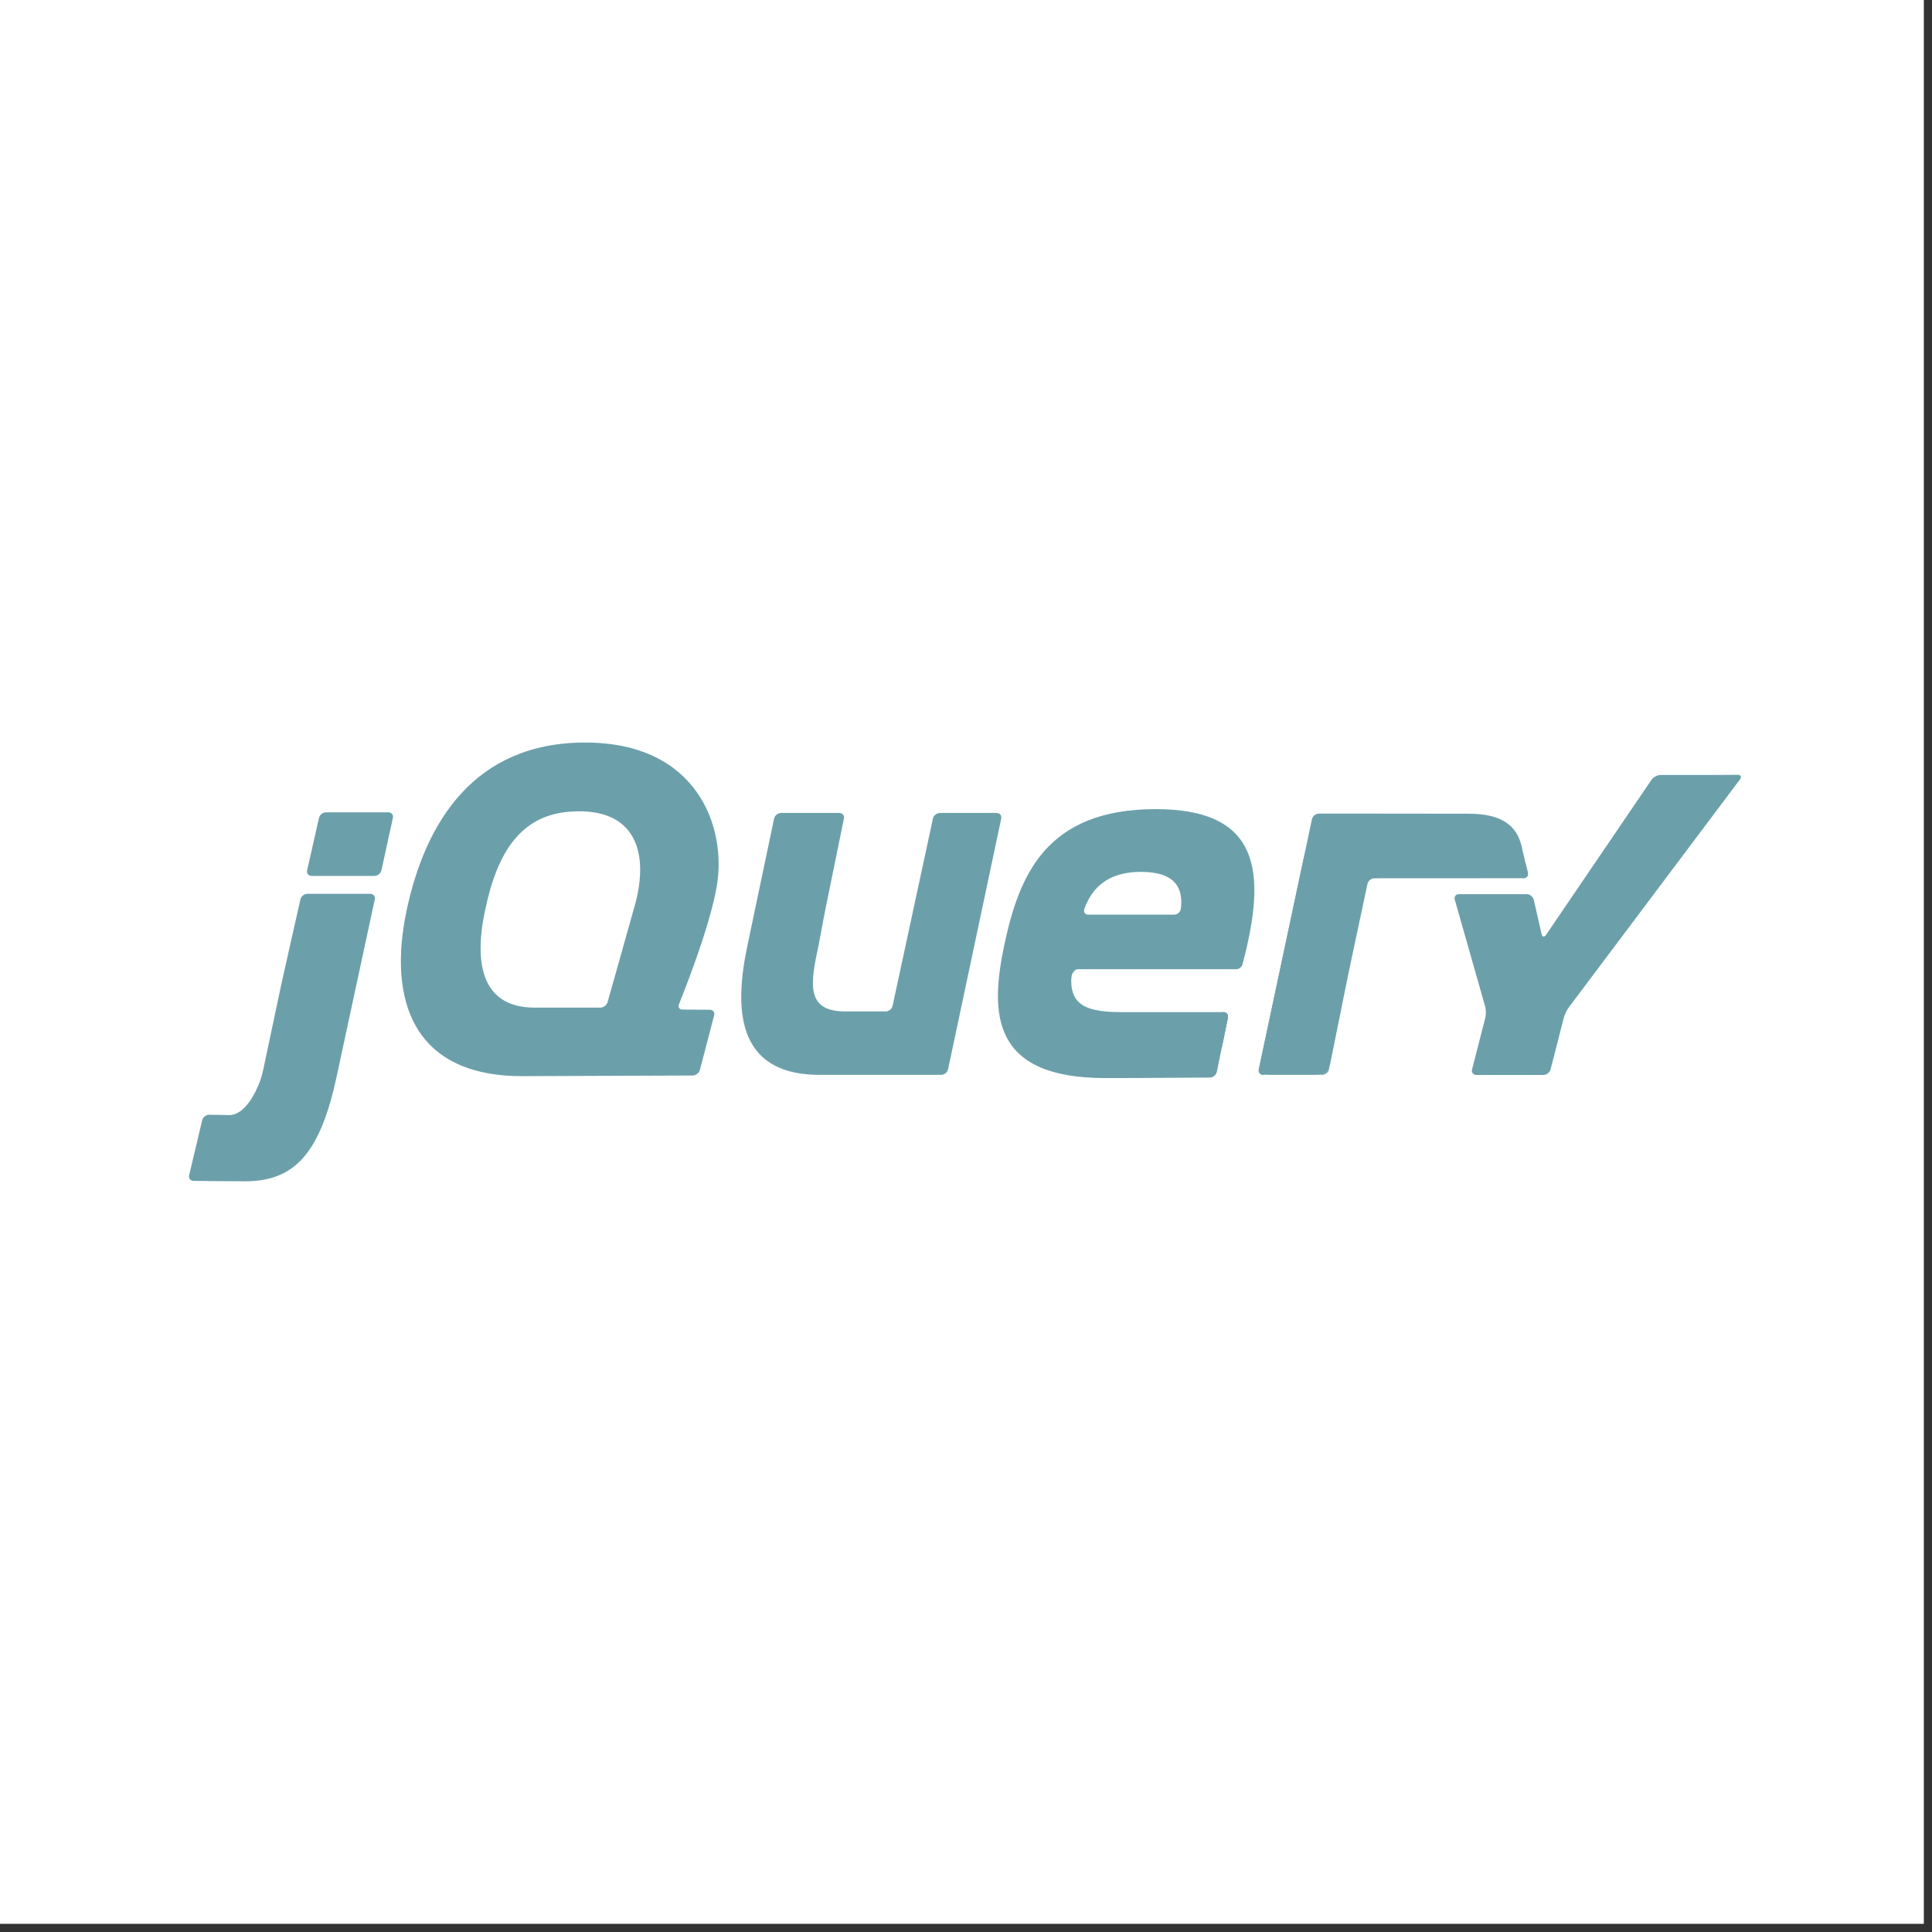
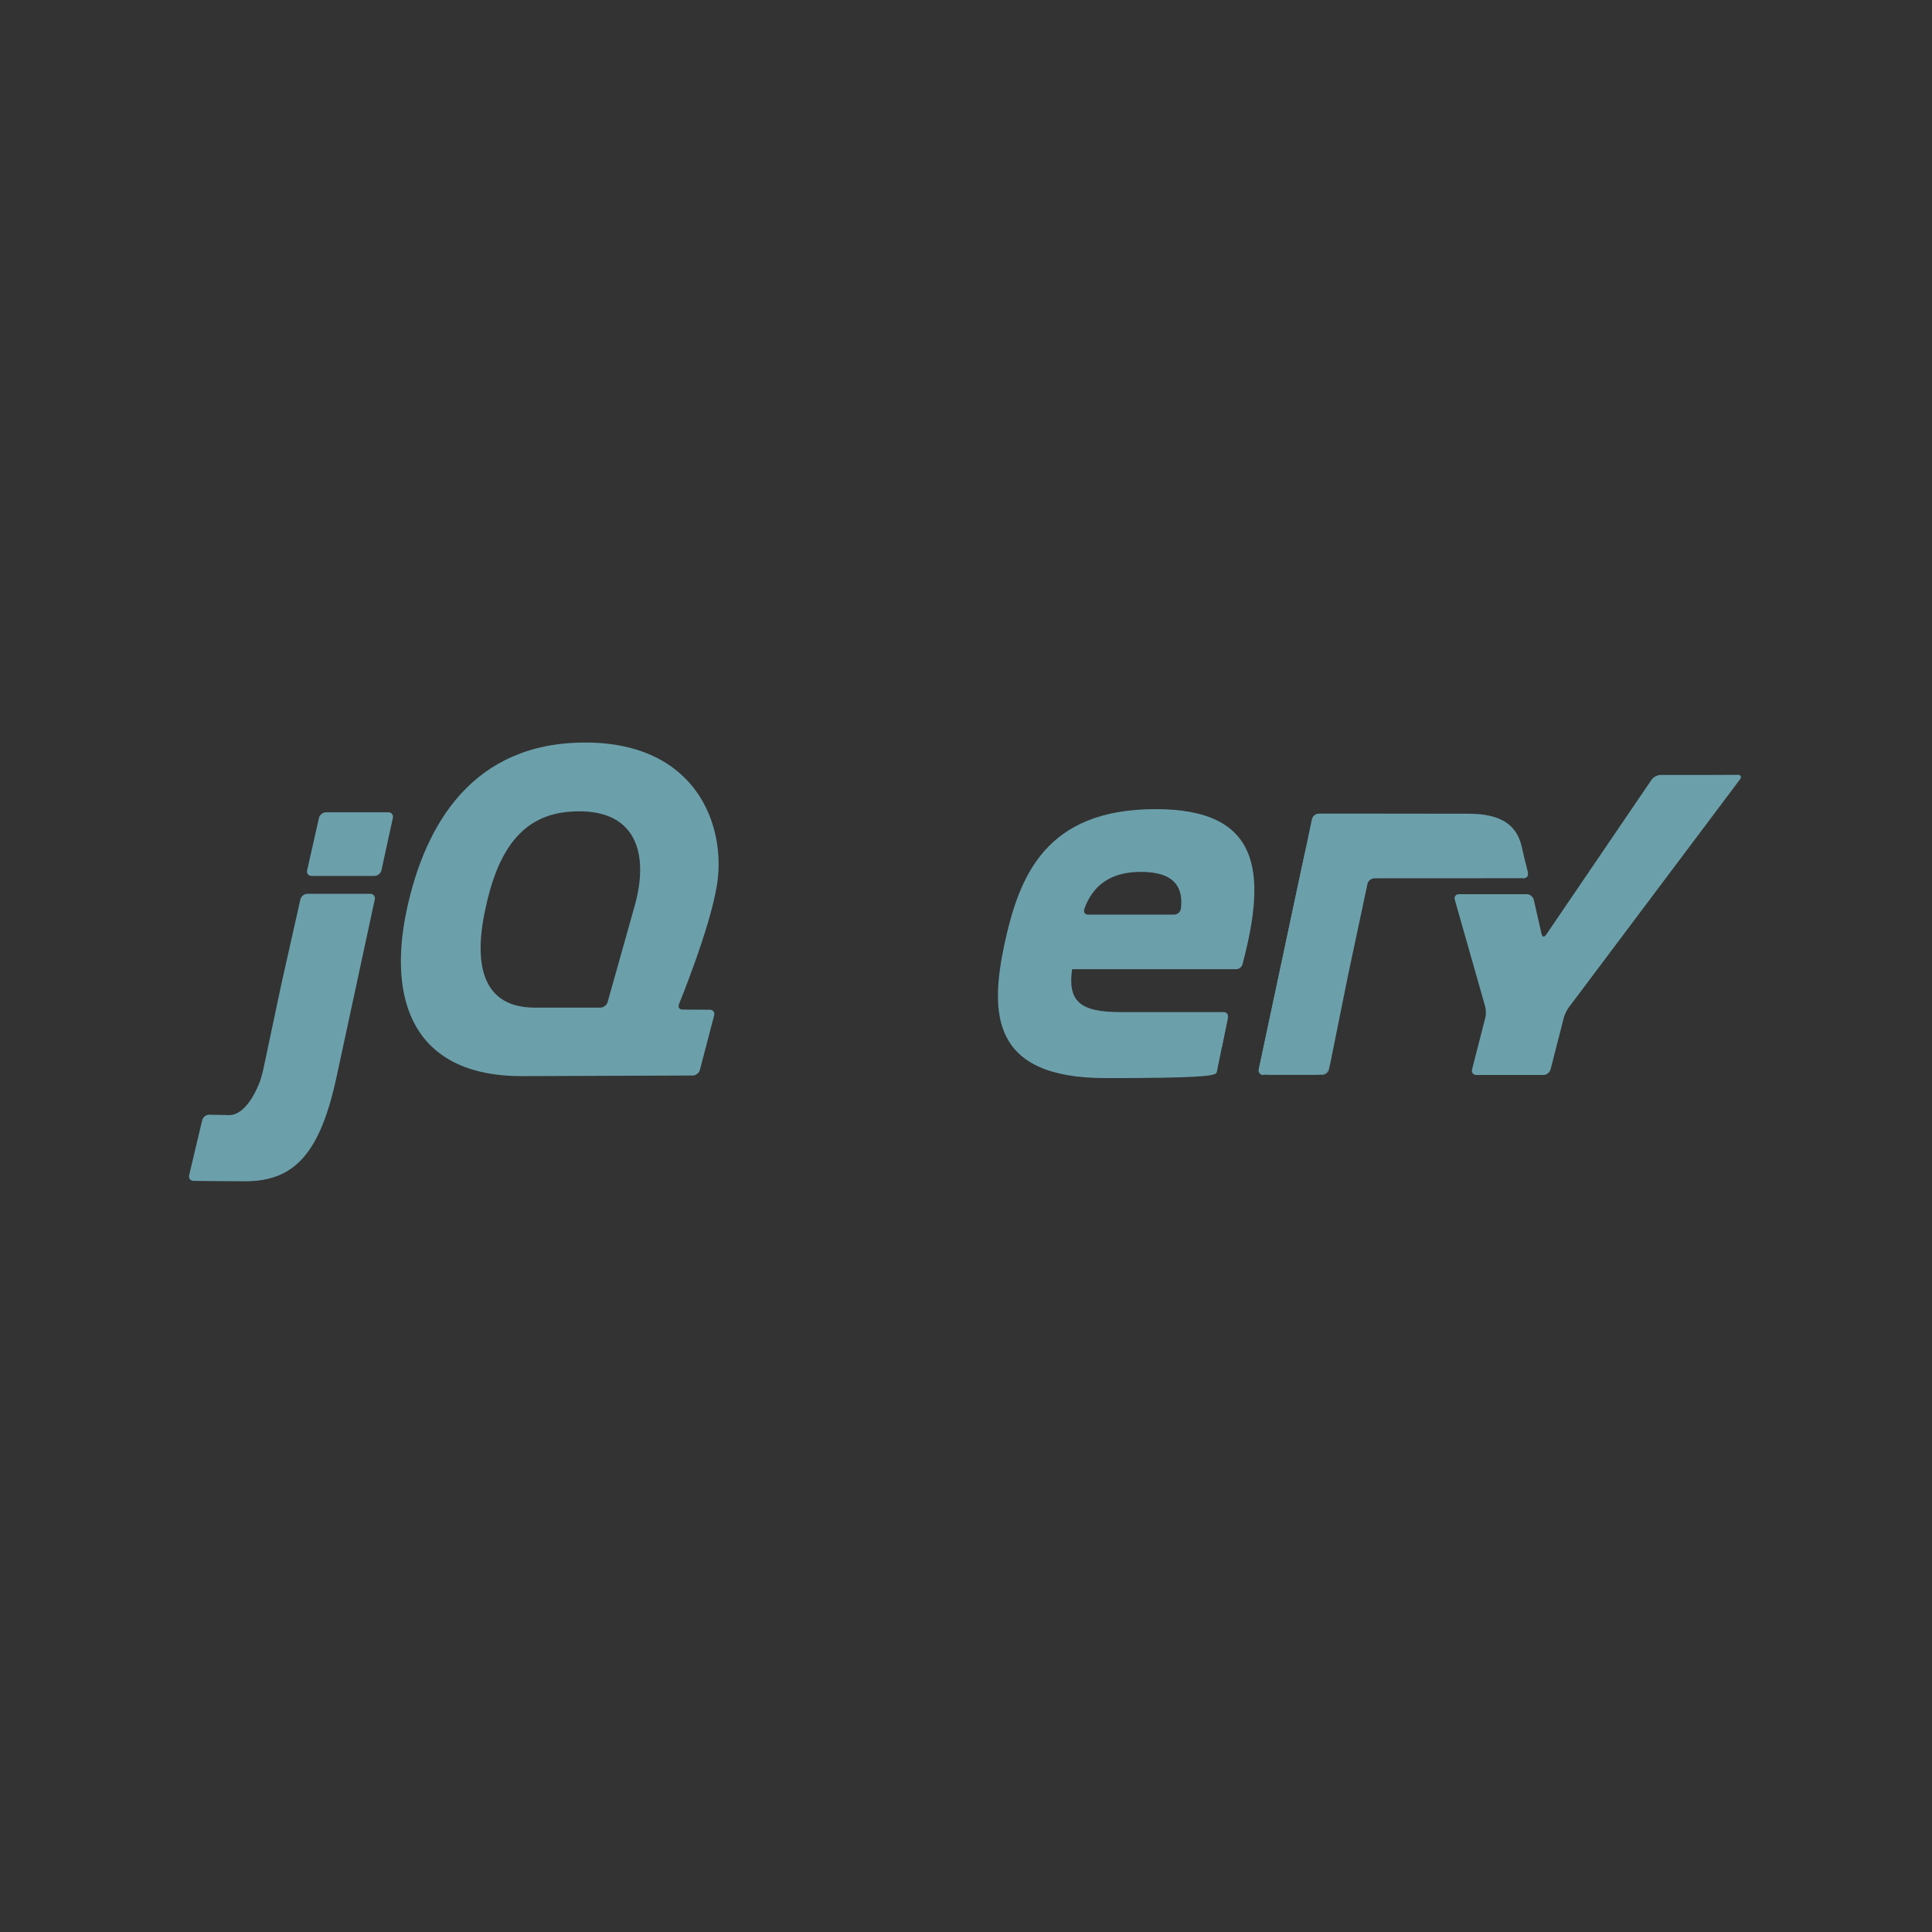
<svg xmlns="http://www.w3.org/2000/svg" width="206" height="206" viewBox="0 0 206 206" fill="none">
  <rect x="0" y="0" width="206" height="206" fill="#333333" stroke="none" />
-   <rect width="205.129" height="205.129" fill="white" />
-   <path d="M67.431 97.448L67.431 97.446L66.109 102.148L67.431 97.448ZM74.23 107.656L72.773 107.647L74.23 107.656ZM73.856 114.678H73.857L65.129 114.71L73.856 114.678ZM75.686 107.664L74.228 107.656L75.686 107.664ZM74.621 114.081L76.141 108.262L74.621 114.082V114.081ZM106.756 87.283L103.924 100.645L106.756 87.283ZM99.475 87.283L97.325 97.265L99.475 87.282V87.283Z" fill="#6BA0AB" />
-   <path d="M106.27 86.682H100.214C99.878 86.682 99.545 86.953 99.473 87.282L97.323 97.265L95.172 107.248C95.101 107.577 94.768 107.847 94.432 107.847H90.146C85.905 107.847 86.395 104.902 87.264 100.87L87.29 100.748L87.385 100.24C87.391 100.207 87.398 100.174 87.403 100.144L87.597 99.109L87.804 98C87.867 97.666 87.963 97.177 88.026 96.869L89.003 92.077L89.981 87.284C90.049 86.953 89.828 86.682 89.492 86.682H83.275C82.939 86.682 82.606 86.953 82.538 87.283L81.201 93.647L79.865 100.01C79.864 100.013 79.863 100.017 79.863 100.02L79.739 100.612C78.199 107.666 78.607 114.392 86.974 114.603C87.111 114.607 87.217 114.608 87.217 114.608H100.351C100.687 114.608 101.02 114.337 101.09 114.007L103.923 100.646L106.755 87.284C106.824 86.953 106.606 86.682 106.27 86.682ZM130.431 107.916C130.767 107.916 130.987 108.188 130.92 108.517L130.331 111.402L130.431 107.916ZM129.744 114.288L130.332 111.402L129.744 114.289L129.744 114.288ZM129.007 114.895L129.009 114.894C127.228 114.909 121.872 114.949 117.846 114.949C122.745 114.95 129.006 114.895 129.007 114.895ZM114.233 104.201C114.228 103.886 114.587 103.341 114.923 103.341L114.165 103.329C113.825 106.768 114.233 104.201 114.233 104.201Z" fill="#6BA0AB" />
  <path d="M118.399 114.949C118.361 114.949 118.321 114.949 118.281 114.95C118.321 114.949 118.361 114.949 118.399 114.949ZM130.432 107.916C130.769 107.916 130.989 108.187 130.921 108.517L130.333 111.402L130.237 111.872L130.432 107.916ZM121.267 114.941H121.243H121.267ZM119.78 114.946H119.692H119.78ZM119.326 114.948C119.277 114.948 119.231 114.948 119.183 114.949C119.231 114.948 119.277 114.948 119.326 114.948ZM118.865 114.949H118.739H118.865ZM119.693 114.946L119.326 114.947L119.693 114.946ZM129.013 114.895C127.707 114.905 124.481 114.93 121.265 114.943C124.479 114.93 127.706 114.905 129.013 114.895ZM129.746 114.289L130.238 111.873L129.745 114.291L129.746 114.289ZM119.184 114.949H118.865H119.184ZM118.281 114.95H117.849H118.281ZM118.738 114.949H118.397H118.738ZM30.148 104.273L31.089 100.088L30.014 104.872L28.981 109.746L29.886 105.474C29.956 105.143 30.074 104.603 30.148 104.273ZM41.408 86.611H34.757C34.421 86.611 34.085 86.881 34.01 87.21L33.38 90.003L32.749 92.798C32.675 93.126 32.889 93.396 33.226 93.396H39.928C40.264 93.396 40.599 93.126 40.671 92.797L41.28 90.003L41.89 87.212V87.211C41.961 86.881 41.745 86.611 41.408 86.611ZM39.961 95.904V95.904L38.01 104.96L39.961 95.904ZM20.639 125.913C20.639 125.913 23.992 125.957 26.123 125.957C24.505 125.957 21.831 125.927 20.637 125.913L20.64 125.913H20.639ZM32.029 95.903L31.088 100.088L32.029 95.903Z" fill="#6BA0AB" />
  <path d="M39.479 95.304H32.775C32.439 95.304 32.103 95.573 32.029 95.903L31.087 100.088L30.147 104.274C30.073 104.603 29.954 105.144 29.885 105.473L28.98 109.745L28.076 114.018C28.006 114.347 27.861 114.879 27.753 115.2C27.753 115.2 26.501 118.94 24.396 118.897C24.308 118.896 24.22 118.894 24.133 118.892C23.113 118.872 22.311 118.858 22.311 118.858H22.31C21.974 118.852 21.637 119.116 21.558 119.443L20.863 122.375L20.169 125.306C20.091 125.635 20.301 125.904 20.636 125.91C21.829 125.925 24.503 125.956 26.122 125.956C31.381 125.956 34.153 123.03 35.93 114.617L38.01 104.959L39.961 95.902C40.032 95.573 39.815 95.304 39.479 95.304ZM134.703 114.606C134.367 114.606 134.15 114.336 134.221 114.006L139.264 90.301L134.703 114.606ZM141.711 114.005L143.752 103.887L141.711 114.005Z" fill="#6BA0AB" />
  <path d="M134.292 114.307C134.251 114.142 134.275 113.737 134.346 113.406L136.74 102.155L134.218 114.006C134.148 114.337 134.365 114.608 134.7 114.608H135.312C134.978 114.608 134.333 114.472 134.292 114.307ZM141.312 114.472C141.129 114.547 140.704 114.607 140.367 114.607H140.979C141.316 114.607 141.646 114.337 141.711 114.006L141.832 113.404C141.767 113.735 141.495 114.397 141.312 114.472ZM142.731 108.947L143.631 104.481C143.63 104.484 143.63 104.488 143.629 104.49L142.731 108.947ZM162.629 91.889L162.907 93.041C162.984 93.371 162.771 93.638 162.436 93.639L162.629 91.889ZM141.833 113.404L142.732 108.947L141.833 113.404ZM162.353 90.71L162.628 91.89L162.353 90.71ZM143.631 104.482C143.698 104.151 143.809 103.616 143.879 103.287L144.84 98.768L143.751 103.888L143.631 104.482ZM139.344 89.913C139.277 90.232 139.191 90.635 139.133 90.902L136.742 102.155L139.263 90.302L139.344 89.913Z" fill="#6BA0AB" />
  <path d="M162.905 93.041L162.627 91.889L162.352 90.709L162.213 90.112C161.669 87.989 160.072 86.764 156.601 86.764L151.198 86.758L146.223 86.752H140.622C140.286 86.752 139.953 87.022 139.884 87.352L139.636 88.526L139.345 89.913L139.264 90.301L136.743 102.154L134.35 113.406C134.279 113.736 134.254 114.141 134.295 114.306C134.336 114.472 134.981 114.607 135.319 114.607H140.37C140.707 114.607 141.132 114.545 141.315 114.472C141.499 114.397 141.769 113.735 141.837 113.403L142.736 108.946L143.635 104.49C143.635 104.488 143.635 104.484 143.636 104.483L143.756 103.888L144.845 98.769L145.807 94.246C145.879 93.918 146.21 93.649 146.545 93.648L162.44 93.64C162.77 93.638 162.982 93.371 162.905 93.041Z" fill="#6BA0AB" />
-   <path d="M183.365 82.626C183.029 82.628 182.479 82.63 182.142 82.63H177.055C176.719 82.63 176.288 82.858 176.099 83.137L164.85 99.676C164.66 99.956 164.442 99.914 164.369 99.585L163.541 95.942C163.465 95.612 163.13 95.343 162.794 95.343H155.562C155.225 95.343 155.025 95.608 155.118 95.933L158.358 107.326C158.449 107.65 158.457 108.185 158.374 108.51L156.96 114.024C156.876 114.352 157.084 114.619 157.42 114.619H164.567C164.903 114.619 165.247 114.351 165.331 114.024L166.743 108.51C166.827 108.183 167.061 107.694 167.265 107.425L185.528 83.101C185.73 82.831 185.62 82.612 185.285 82.614L183.365 82.626ZM125.911 96.894L125.91 96.888C125.868 97.254 125.53 97.523 125.194 97.523H116.027C115.71 97.523 115.547 97.306 115.595 97.04C115.598 97.032 115.599 97.025 115.602 97.018C115.602 97.018 115.599 97.019 115.595 97.021C115.598 97.011 115.598 97.001 115.602 96.99C115.602 96.99 115.62 96.926 115.643 96.834C116.519 94.498 118.303 92.964 121.656 92.964C125.431 92.963 126.167 94.814 125.911 96.894ZM123.221 86.273C111.452 86.273 108.663 93.443 107.099 100.678C105.533 108.054 105.669 114.949 117.847 114.949H118.279C118.318 114.949 118.357 114.949 118.396 114.949H119.183C119.232 114.947 119.276 114.947 119.326 114.947L119.694 114.947H119.78C120.261 114.946 120.751 114.943 121.241 114.942H121.265C124.481 114.929 127.707 114.905 129.013 114.894C129.347 114.888 129.675 114.619 129.744 114.291L130.237 111.872L130.333 111.402L130.921 108.517C130.989 108.187 130.769 107.916 130.433 107.916H119.485C115.13 107.916 113.837 106.755 114.313 103.341H131.815L131.813 103.343C131.817 103.343 131.821 103.341 131.825 103.341C132.103 103.334 132.36 103.143 132.462 102.886C132.482 102.837 132.497 102.786 132.505 102.733L132.503 102.735C135.099 92.899 134.353 86.274 123.221 86.273ZM67.596 96.857L67.43 97.445L67.43 97.447L66.109 102.147L64.788 106.847C64.696 107.171 64.347 107.438 64.01 107.438H57.015C51.709 107.438 50.417 103.273 51.709 97.13C53 90.847 55.533 86.941 60.755 86.546C67.892 86.005 69.319 91.043 67.596 96.857ZM72.394 107.076C72.394 107.076 75.691 99.04 76.44 94.398C77.466 88.184 74.366 79.173 62.392 79.173C50.486 79.173 45.316 87.776 43.343 97.129C41.371 106.55 43.955 114.811 55.793 114.744L65.132 114.709L73.86 114.677C74.196 114.674 74.54 114.406 74.626 114.081L76.146 108.26C76.231 107.934 76.025 107.665 75.689 107.664L74.232 107.656L72.775 107.648C72.49 107.645 72.326 107.46 72.36 107.214C72.366 107.167 72.378 107.121 72.396 107.077H72.394V107.076Z" fill="#6BA0AB" />
+   <path d="M183.365 82.626C183.029 82.628 182.479 82.63 182.142 82.63H177.055C176.719 82.63 176.288 82.858 176.099 83.137L164.85 99.676C164.66 99.956 164.442 99.914 164.369 99.585L163.541 95.942C163.465 95.612 163.13 95.343 162.794 95.343H155.562C155.225 95.343 155.025 95.608 155.118 95.933L158.358 107.326C158.449 107.65 158.457 108.185 158.374 108.51L156.96 114.024C156.876 114.352 157.084 114.619 157.42 114.619H164.567C164.903 114.619 165.247 114.351 165.331 114.024L166.743 108.51C166.827 108.183 167.061 107.694 167.265 107.425L185.528 83.101C185.73 82.831 185.62 82.612 185.285 82.614L183.365 82.626ZM125.911 96.894L125.91 96.888C125.868 97.254 125.53 97.523 125.194 97.523H116.027C115.71 97.523 115.547 97.306 115.595 97.04C115.598 97.032 115.599 97.025 115.602 97.018C115.602 97.018 115.599 97.019 115.595 97.021C115.598 97.011 115.598 97.001 115.602 96.99C115.602 96.99 115.62 96.926 115.643 96.834C116.519 94.498 118.303 92.964 121.656 92.964C125.431 92.963 126.167 94.814 125.911 96.894ZM123.221 86.273C111.452 86.273 108.663 93.443 107.099 100.678C105.533 108.054 105.669 114.949 117.847 114.949H118.279C118.318 114.949 118.357 114.949 118.396 114.949H119.183C119.232 114.947 119.276 114.947 119.326 114.947L119.694 114.947H119.78C120.261 114.946 120.751 114.943 121.241 114.942H121.265C129.347 114.888 129.675 114.619 129.744 114.291L130.237 111.872L130.333 111.402L130.921 108.517C130.989 108.187 130.769 107.916 130.433 107.916H119.485C115.13 107.916 113.837 106.755 114.313 103.341H131.815L131.813 103.343C131.817 103.343 131.821 103.341 131.825 103.341C132.103 103.334 132.36 103.143 132.462 102.886C132.482 102.837 132.497 102.786 132.505 102.733L132.503 102.735C135.099 92.899 134.353 86.274 123.221 86.273ZM67.596 96.857L67.43 97.445L67.43 97.447L66.109 102.147L64.788 106.847C64.696 107.171 64.347 107.438 64.01 107.438H57.015C51.709 107.438 50.417 103.273 51.709 97.13C53 90.847 55.533 86.941 60.755 86.546C67.892 86.005 69.319 91.043 67.596 96.857ZM72.394 107.076C72.394 107.076 75.691 99.04 76.44 94.398C77.466 88.184 74.366 79.173 62.392 79.173C50.486 79.173 45.316 87.776 43.343 97.129C41.371 106.55 43.955 114.811 55.793 114.744L65.132 114.709L73.86 114.677C74.196 114.674 74.54 114.406 74.626 114.081L76.146 108.26C76.231 107.934 76.025 107.665 75.689 107.664L74.232 107.656L72.775 107.648C72.49 107.645 72.326 107.46 72.36 107.214C72.366 107.167 72.378 107.121 72.396 107.077H72.394V107.076Z" fill="#6BA0AB" />
  <path d="M131.33 101.698C131.33 101.92 131.15 102.101 130.928 102.101C130.707 102.101 130.527 101.92 130.527 101.698C130.527 101.475 130.707 101.296 130.928 101.296C131.15 101.296 131.33 101.475 131.33 101.698Z" fill="#6BA0AB" />
</svg>